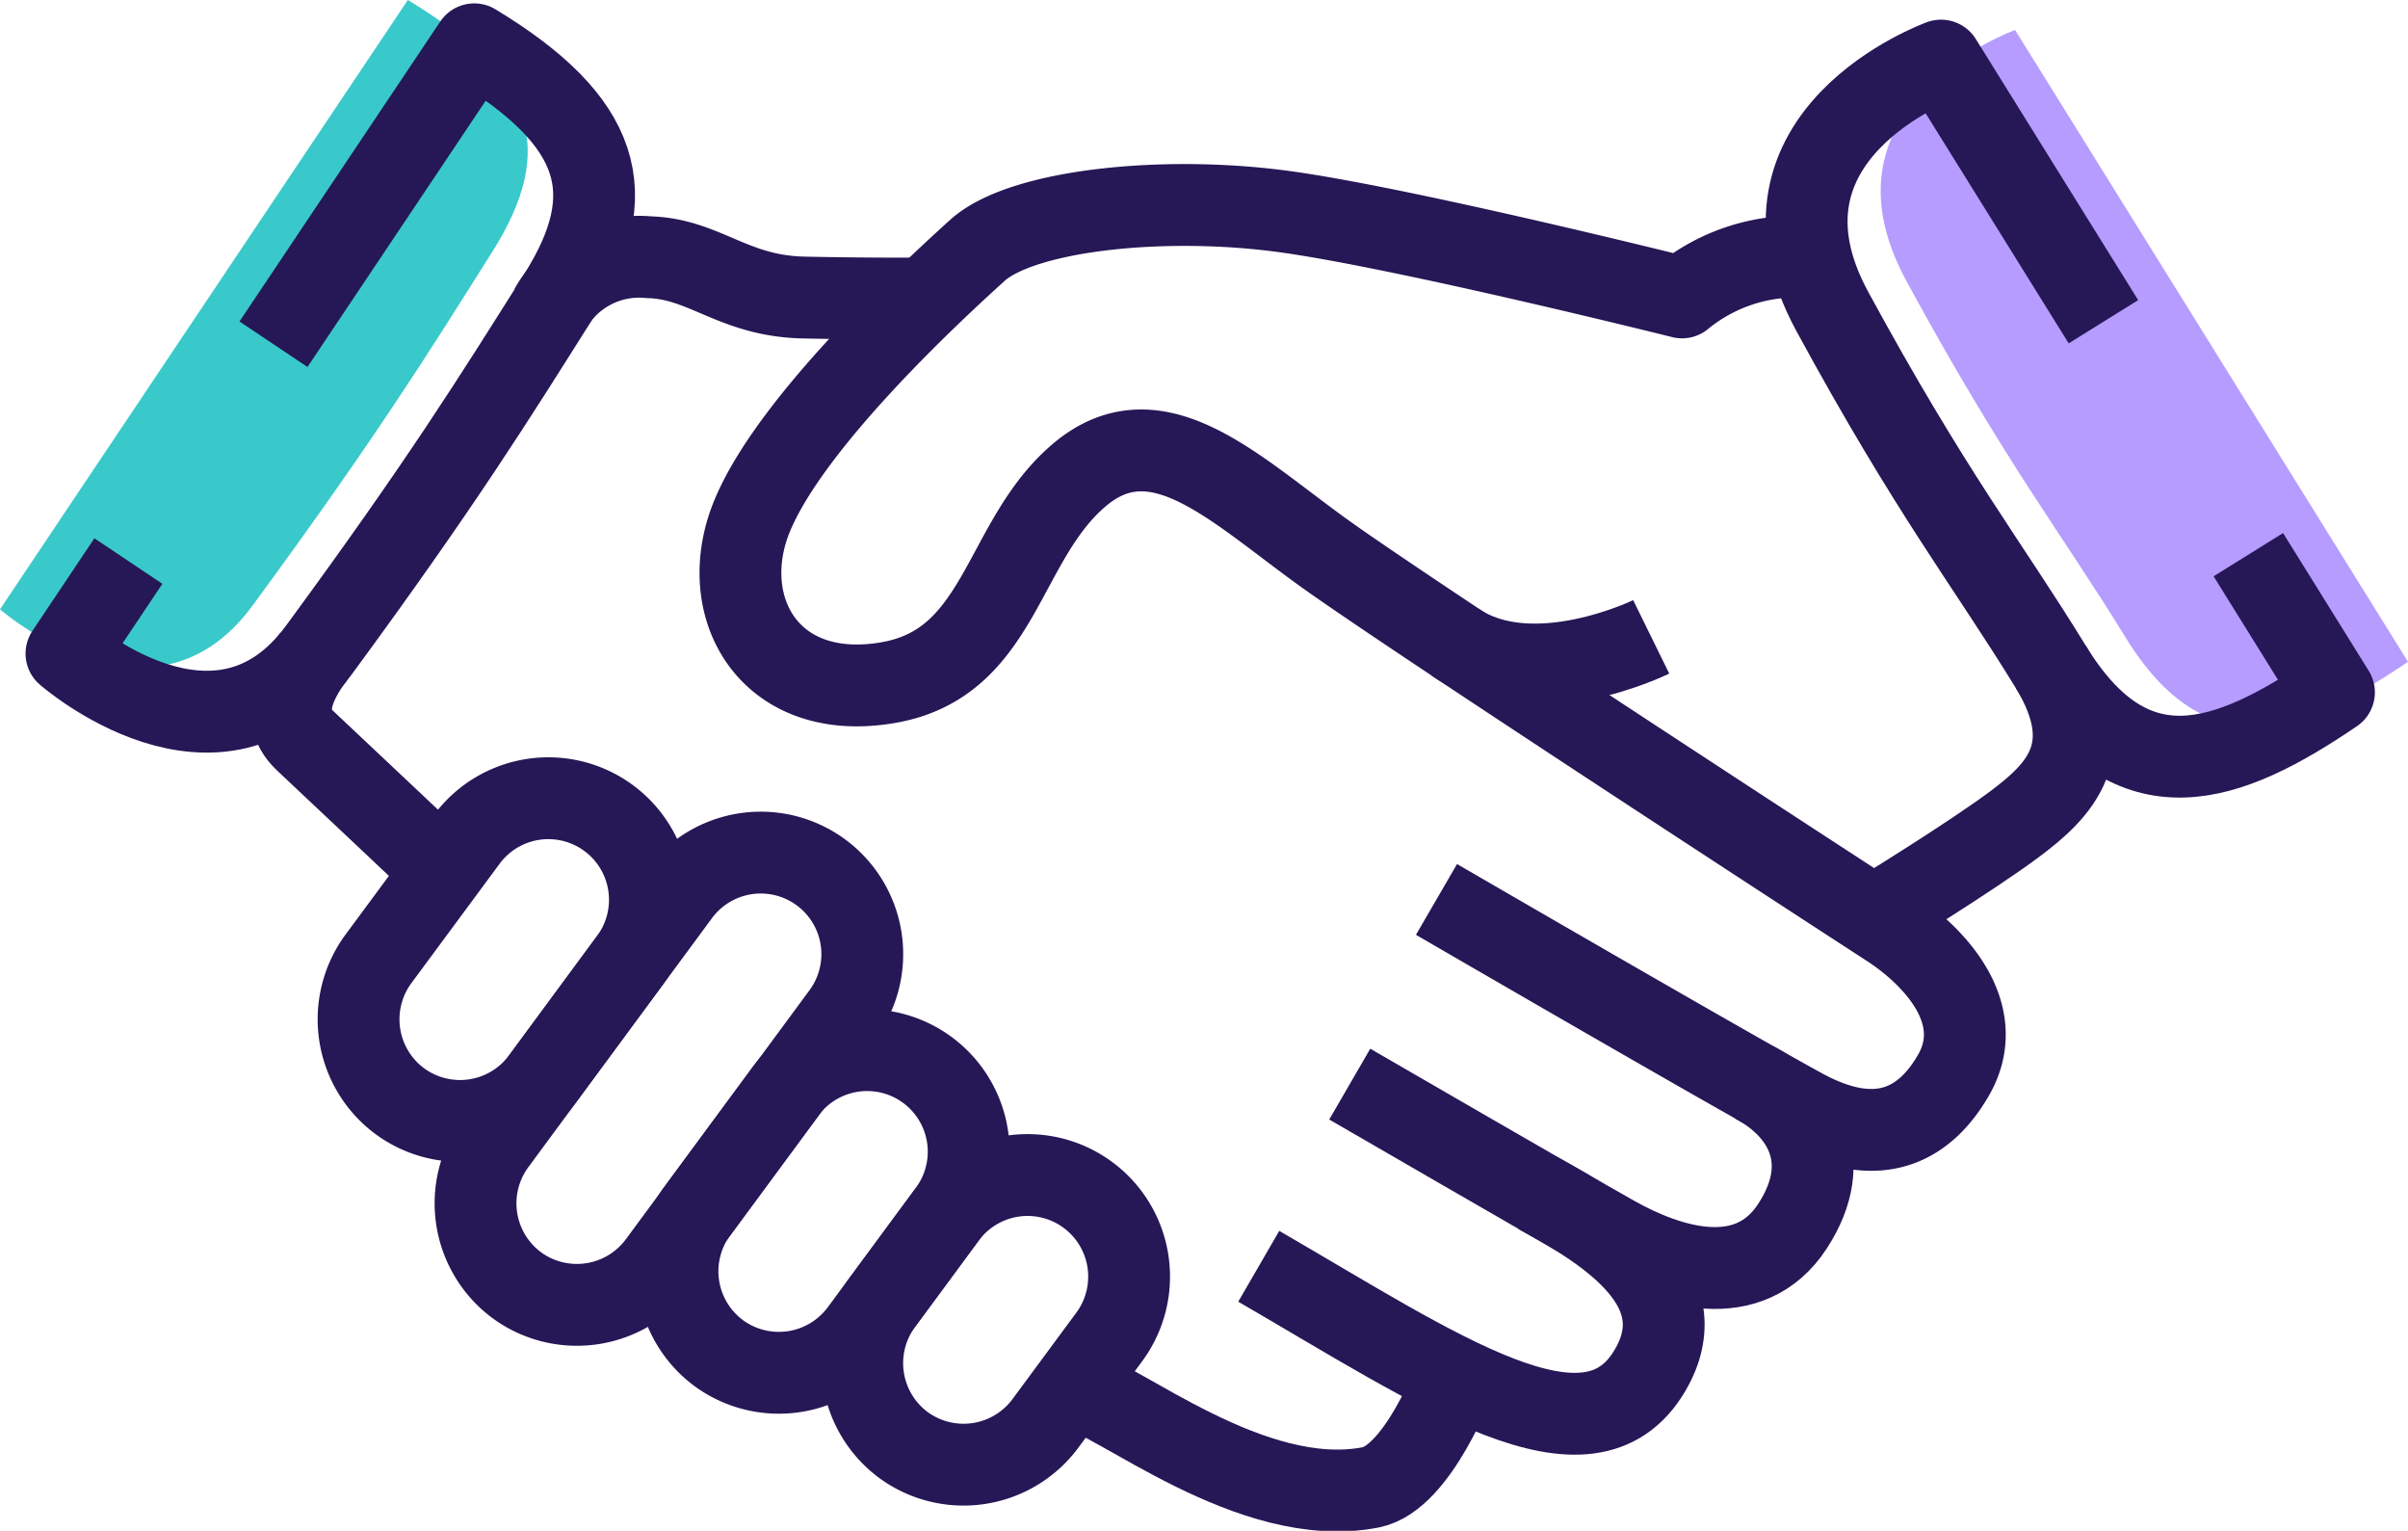
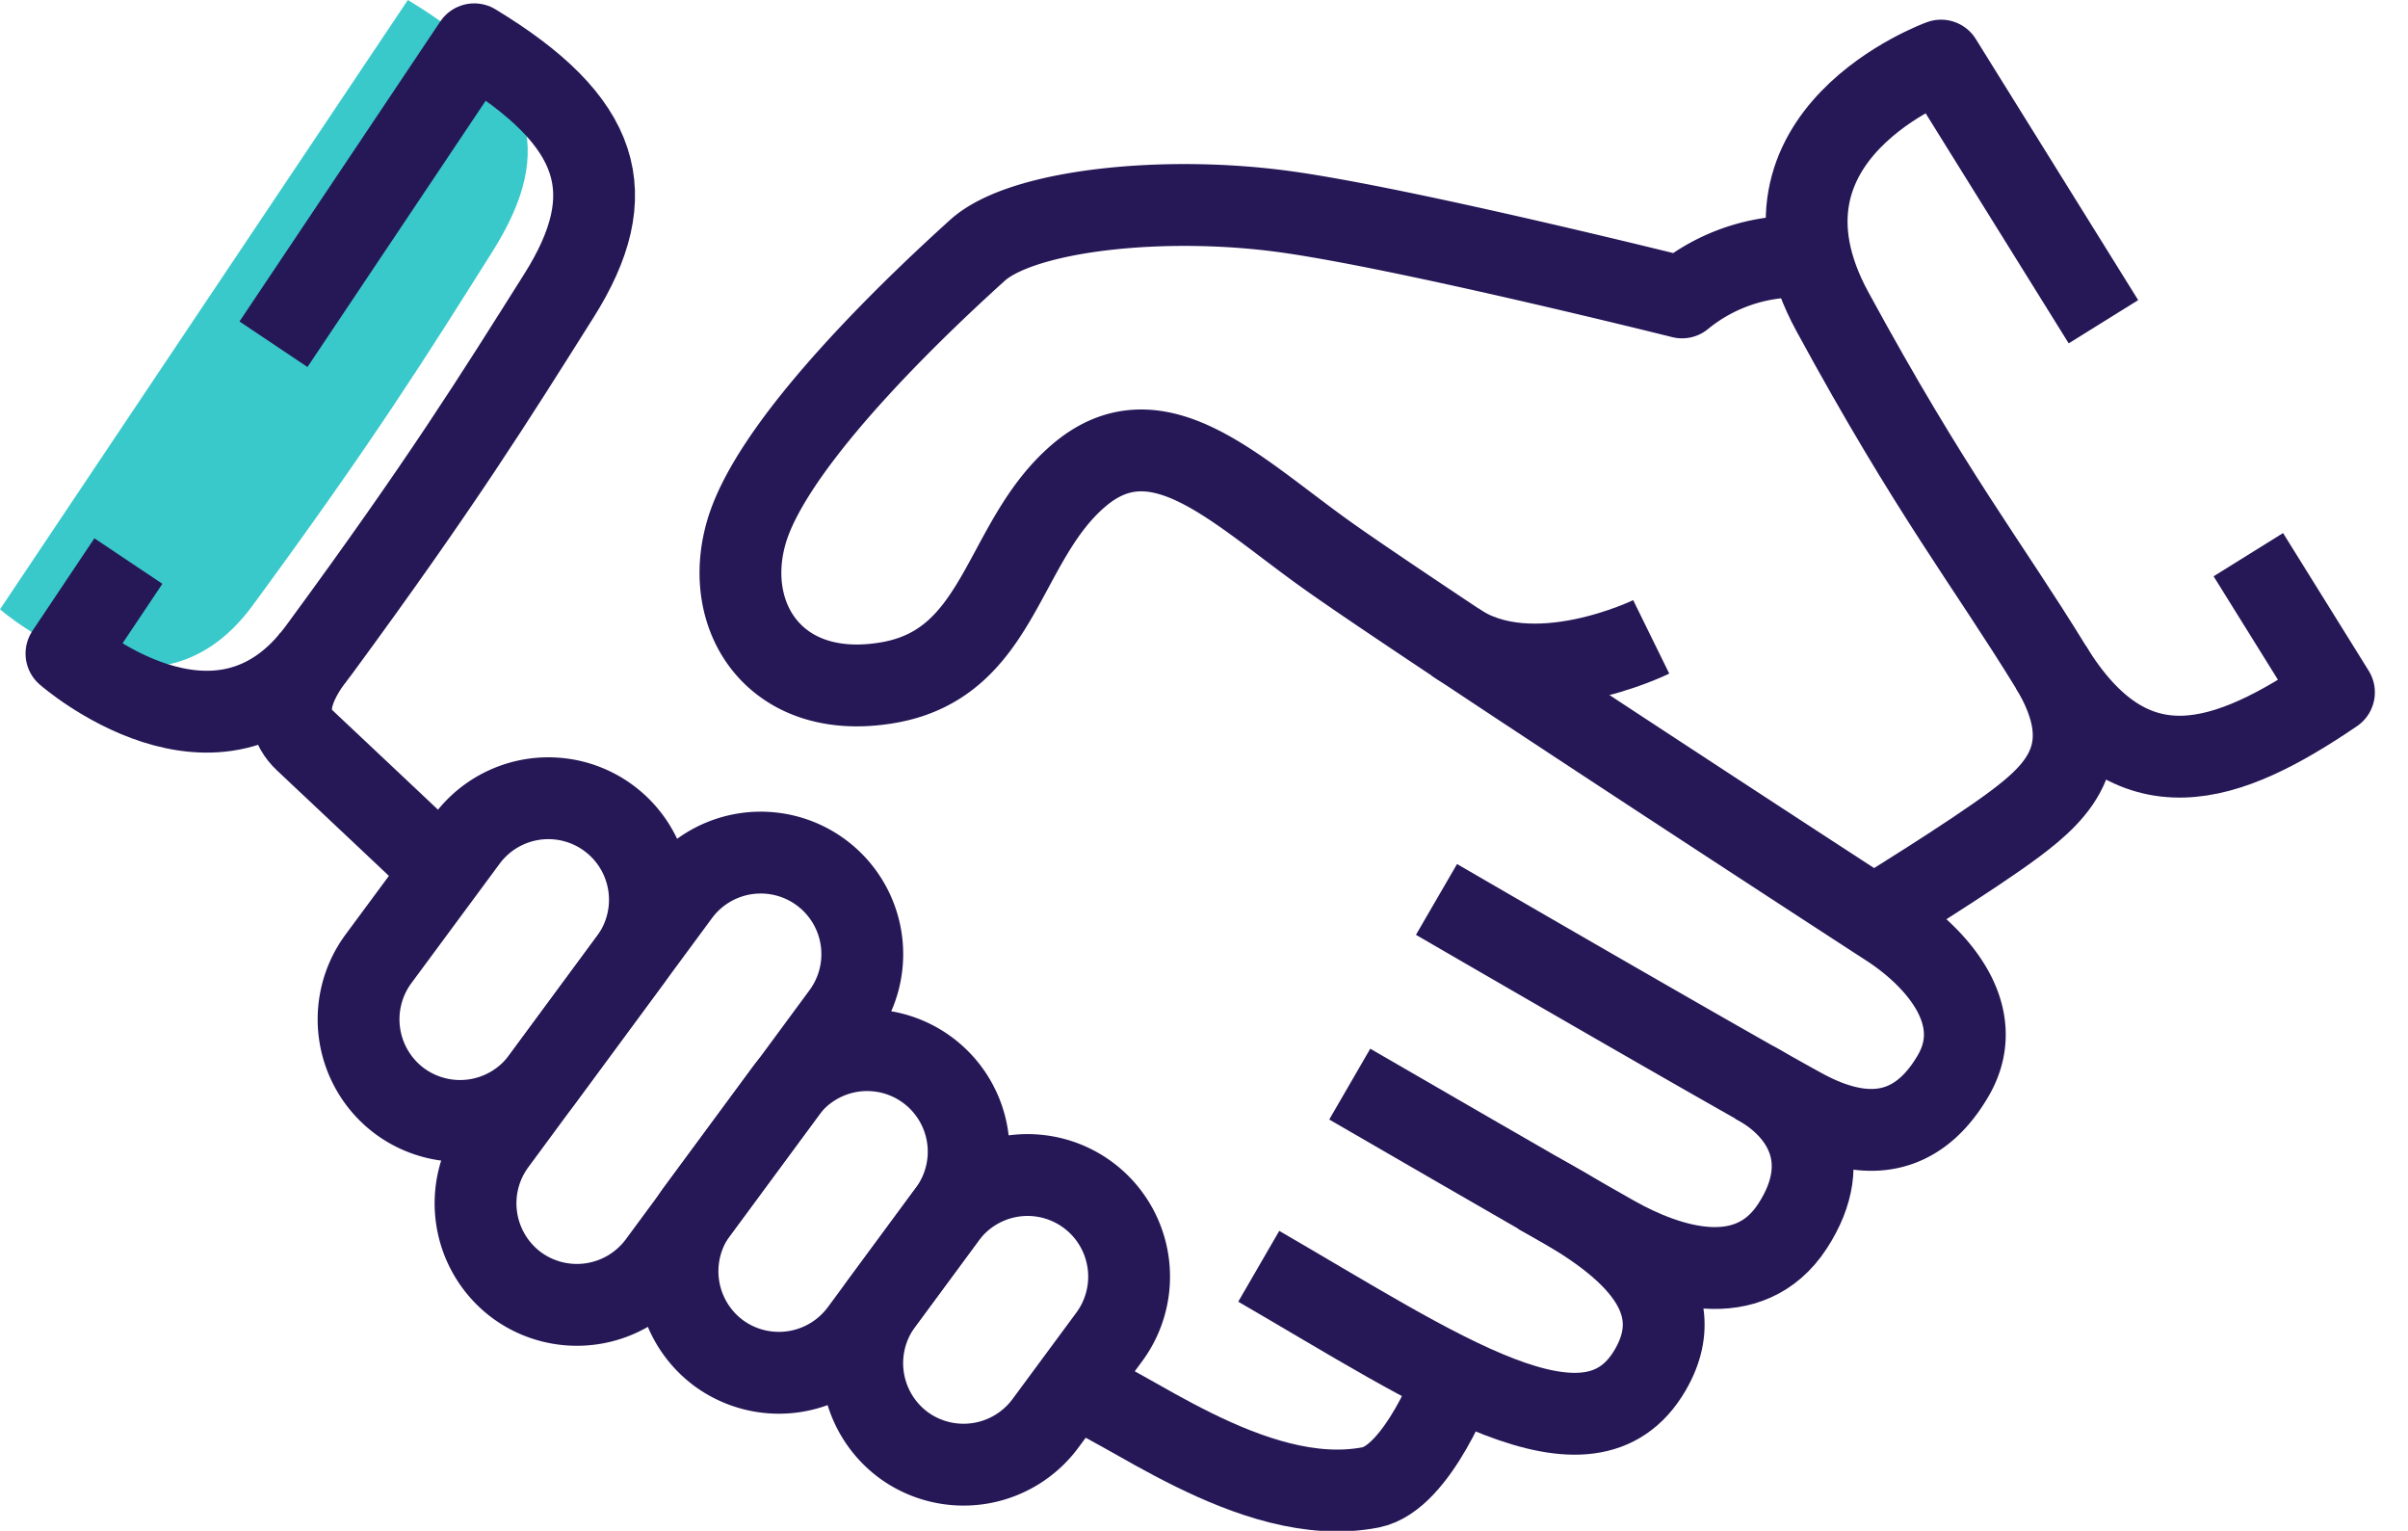
<svg xmlns="http://www.w3.org/2000/svg" width="88.299" height="56.116" viewBox="0 0 88.299 56.116">
  <g id="Partner_Icon" data-name="Partner Icon" transform="translate(1 0.373)">
-     <path id="Path_681" data-name="Path 681" d="M235.925,24.083l3.14,5.047c-3.911,2.657-7.4,3.936-10.38-.929-2.322-3.787-4.365-6.319-8.013-13.03-3.529-6.49,3.985-9.2,3.985-9.2l5.955,9.573" transform="translate(-151.766 -5.244)" fill="#b59cfe" />
+     <path id="Path_681" data-name="Path 681" d="M235.925,24.083l3.14,5.047l5.955,9.573" transform="translate(-151.766 -5.244)" fill="#b59cfe" />
    <path id="Path_682" data-name="Path 682" d="M7.594,10.995,14.956,0c4.678,2.833,5.469,5.469,3.1,9.224S13.783,16.045,9.26,22.2C5.574,27.217,0,22.336,0,22.336l2.271-3.392" transform="translate(-1 -0.373)" fill="#39c9cb" />
    <path id="Path_683" data-name="Path 683" d="M12.229,15.04,19.591,4.045c4.678,2.833,5.469,5.469,3.1,9.224s-4.271,6.82-8.793,12.976c-3.686,5.017-9.26.135-9.26.135l2.271-3.392" transform="translate(-3.201 -2.794)" fill="none" stroke="#261756" stroke-linejoin="round" stroke-width="3" />
    <path id="Path_684" data-name="Path 684" d="M227.148,24.083l3.14,5.047c-3.911,2.657-7.4,3.936-10.38-.929-2.322-3.787-4.365-6.319-8.013-13.03-3.529-6.49,3.985-9.2,3.985-9.2l5.955,9.573" transform="translate(-145.704 -4.123)" fill="none" stroke="#261756" stroke-linejoin="round" stroke-width="3" />
    <path id="Path_685" data-name="Path 685" d="M40.789,104.513h0A3.734,3.734,0,0,0,46,103.727l3.234-4.385a3.723,3.723,0,1,0-5.992-4.421L40,99.307A3.734,3.734,0,0,0,40.789,104.513Z" transform="translate(-27.13 -64.52)" fill="none" stroke="#261756" stroke-linejoin="round" stroke-width="3" />
    <path id="Path_686" data-name="Path 686" d="M54.65,115.7h0a3.734,3.734,0,0,0,5.207-.786l6.739-9.136a3.723,3.723,0,1,0-5.992-4.421l-6.739,9.136A3.734,3.734,0,0,0,54.65,115.7Z" transform="translate(-36.704 -68.963)" fill="none" stroke="#261756" stroke-linejoin="round" stroke-width="3" />
    <path id="Path_687" data-name="Path 687" d="M78.595,134.368h0a3.734,3.734,0,0,0,5.207-.786l3.234-4.385a3.723,3.723,0,1,0-5.992-4.421l-3.234,4.385A3.734,3.734,0,0,0,78.595,134.368Z" transform="translate(-53.243 -85.141)" fill="none" stroke="#261756" stroke-linejoin="round" stroke-width="3" />
    <path id="Path_688" data-name="Path 688" d="M100.5,147.96h0a3.734,3.734,0,0,0,5.207-.786L108.051,144a3.723,3.723,0,0,0-5.993-4.421l-2.341,3.173A3.734,3.734,0,0,0,100.5,147.96Z" transform="translate(-68.375 -95.365)" fill="none" stroke="#261756" stroke-linejoin="round" stroke-width="3" />
    <path id="Path_689" data-name="Path 689" d="M32.1,76.631c-.445.618-1.424,2.03-.306,3.078s4.971,4.683,4.971,4.683" transform="translate(-21.606 -52.929)" fill="none" stroke="#261756" stroke-linejoin="round" stroke-width="3" />
-     <path id="Path_690" data-name="Path 690" d="M62.007,31.163a3.728,3.728,0,0,1,3.608-1.89c2.054.054,3.086,1.423,5.683,1.478s4.586.034,4.586.034" transform="translate(-42.828 -20.217)" fill="none" stroke="#261756" stroke-linejoin="round" stroke-width="3" />
    <path id="Path_691" data-name="Path 691" d="M110.073,48.542s10.585,6.145,13.425,7.694,4.514.5,5.525-1.239c1.291-2.22-.62-4.337-2.375-5.473s-17.4-11.308-20.706-13.684S99.8,30.573,96.957,33s-2.84,6.867-6.971,7.591-6.139-2.374-5.215-5.525c1.028-3.5,6.822-8.828,8.466-10.316s6.89-2.036,11.354-1.409,14.486,3.132,14.486,3.132a6.615,6.615,0,0,1,4.542-1.488" transform="translate(-58.398 -15.944)" fill="none" stroke="#261756" stroke-linejoin="round" stroke-width="3" />
    <path id="Path_692" data-name="Path 692" d="M156.783,127.133s7.741,4.485,9.707,5.591,4.933,2.069,6.531-.388.349-4.347-1.411-5.267" transform="translate(-108.289 -87.765)" fill="none" stroke="#261756" stroke-linejoin="round" stroke-width="3" />
    <path id="Path_693" data-name="Path 693" d="M145.995,142.867c6.634,3.843,12.1,7.645,14.348,3.814,1.739-2.963-1.394-5.038-4.12-6.5" transform="translate(-100.838 -96.821)" fill="none" stroke="#261756" stroke-linejoin="round" stroke-width="3" />
    <path id="Path_694" data-name="Path 694" d="M138.007,161.972s-1.371,3.713-3.109,4.052c-4.374.852-9.312-3.315-10.91-3.644" transform="translate(-85.638 -111.873)" fill="none" stroke="#261756" stroke-linejoin="round" stroke-width="3" />
    <path id="Path_695" data-name="Path 695" d="M176.464,74.272s-4.373,2.148-7.192.192" transform="translate(-116.916 -51.299)" fill="none" stroke="#261756" stroke-width="3" />
    <path id="Path_696" data-name="Path 696" d="M218.942,86.981s3.568-2.186,5.179-3.395,3.14-2.707,1.306-5.742" transform="translate(-151.222 -53.767)" fill="none" stroke="#261756" stroke-linejoin="round" stroke-width="3" />
  </g>
</svg>